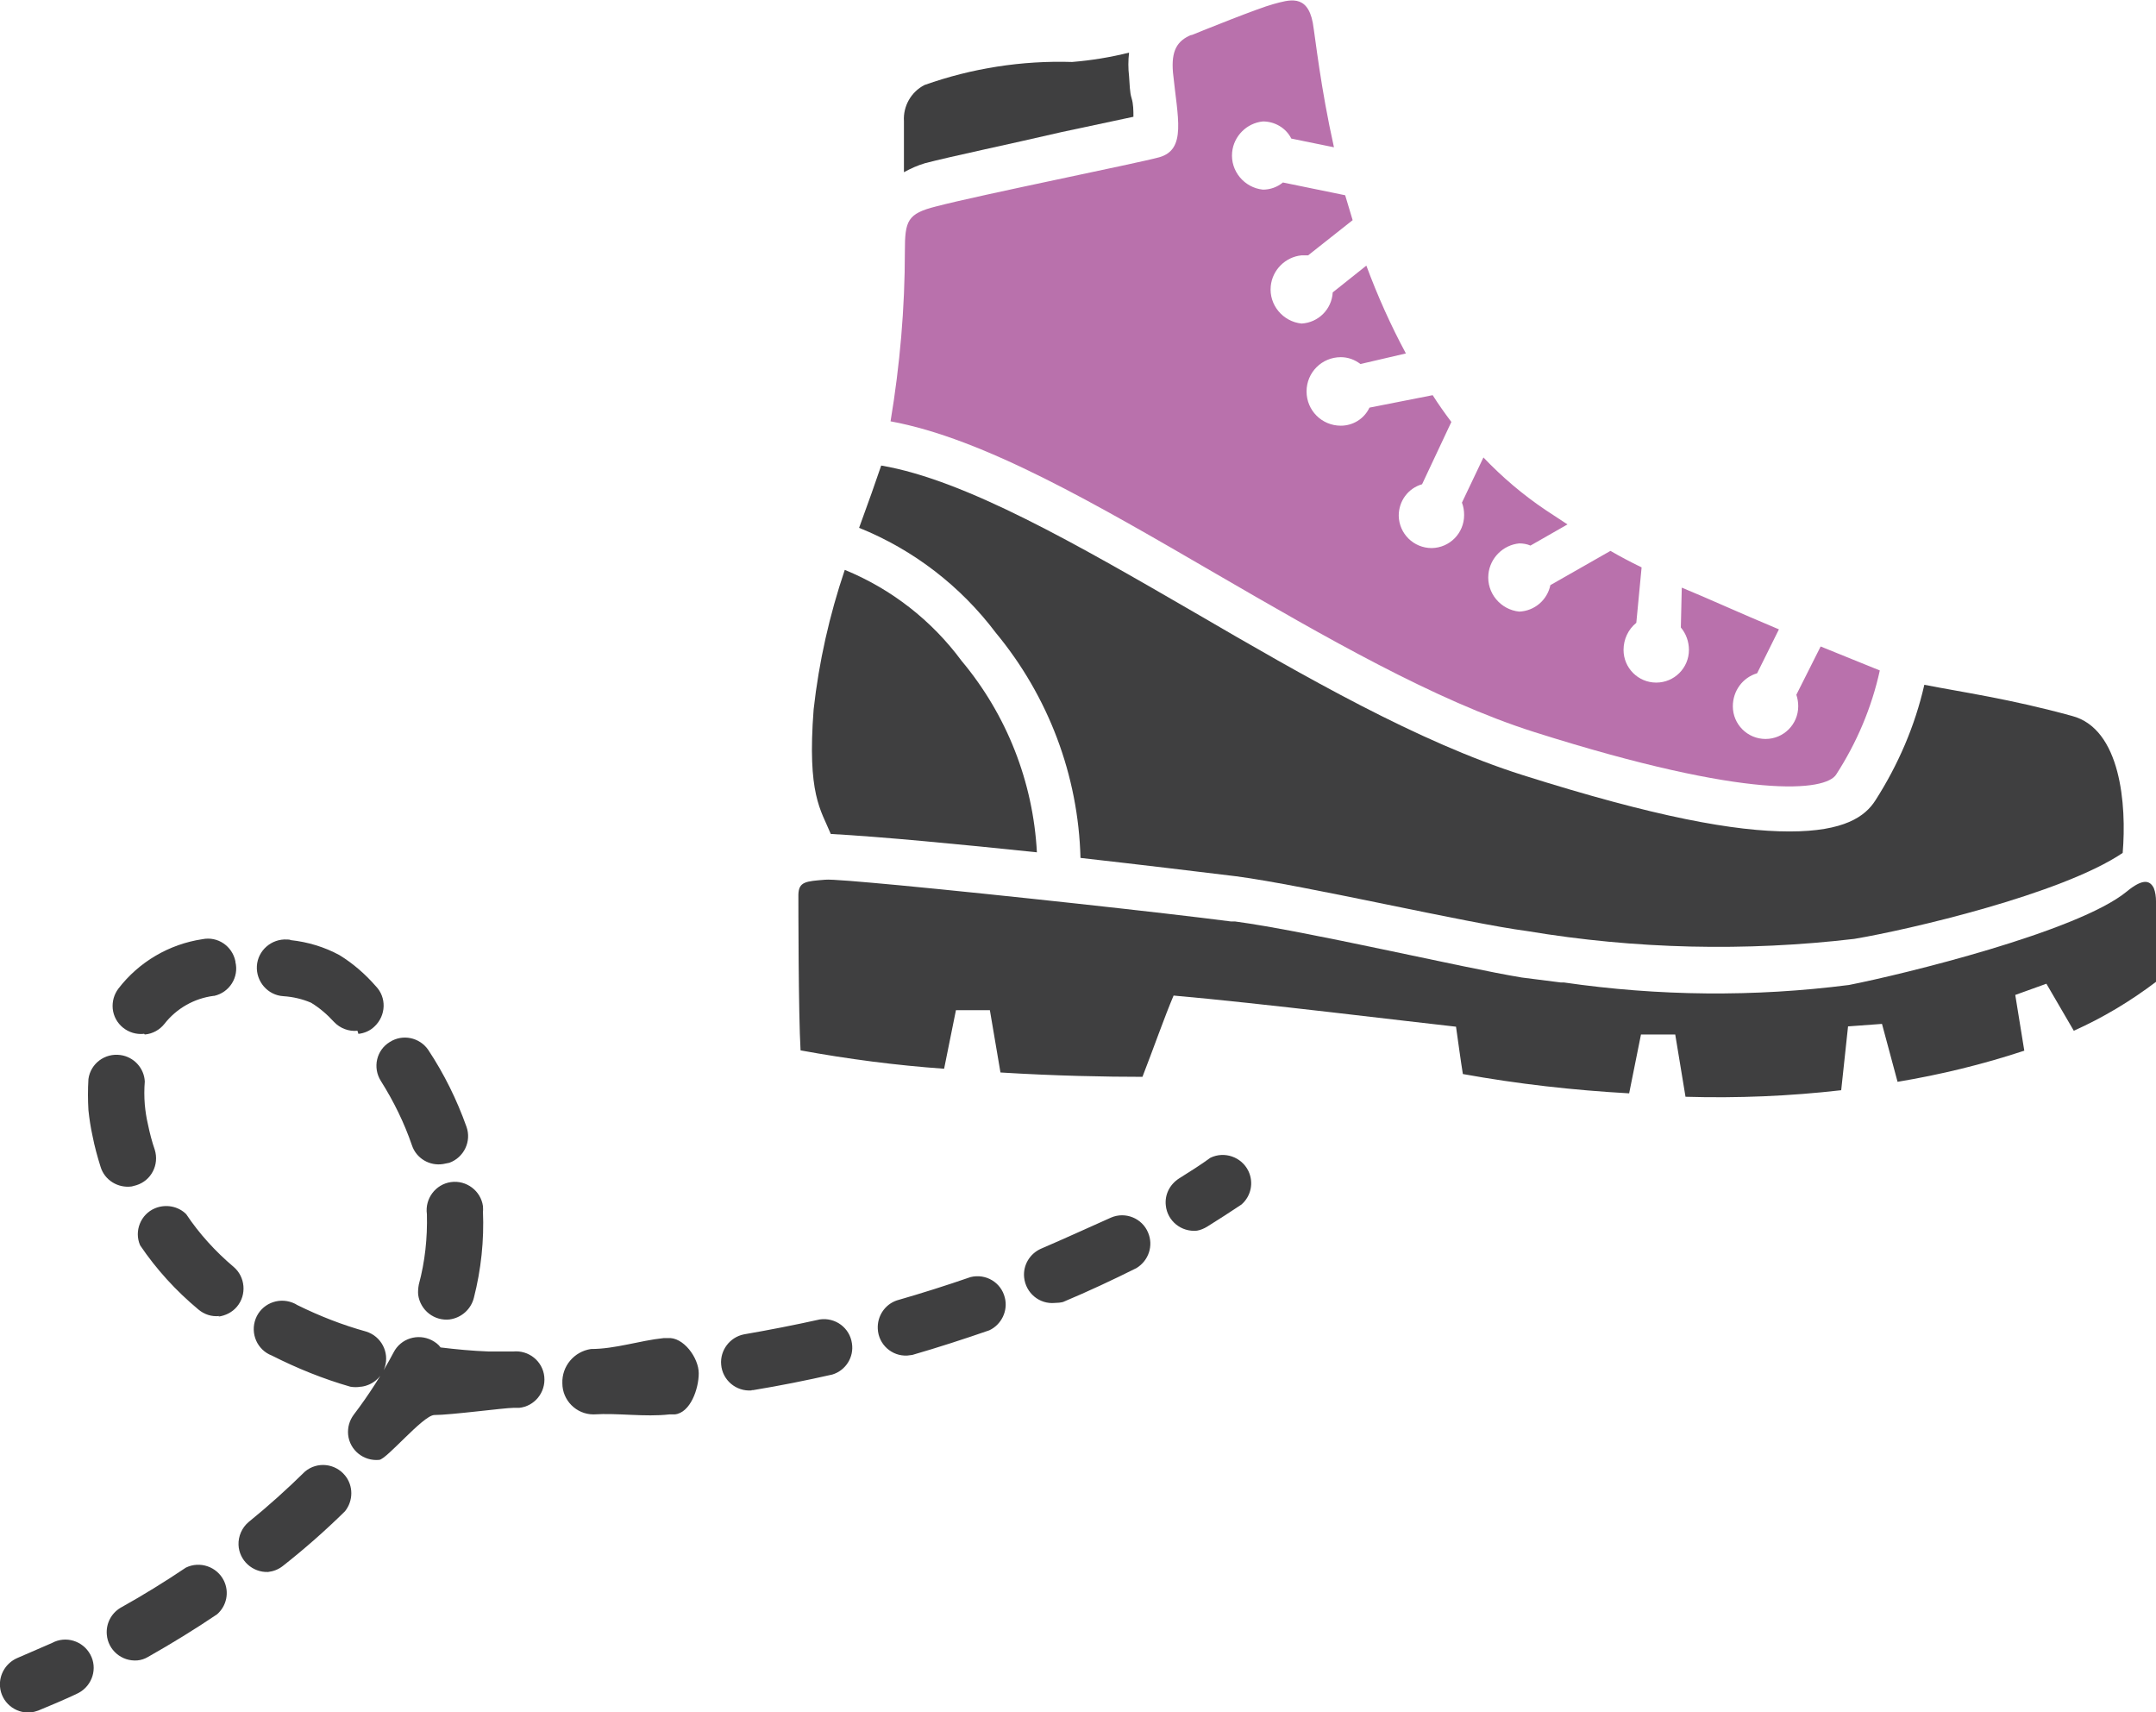
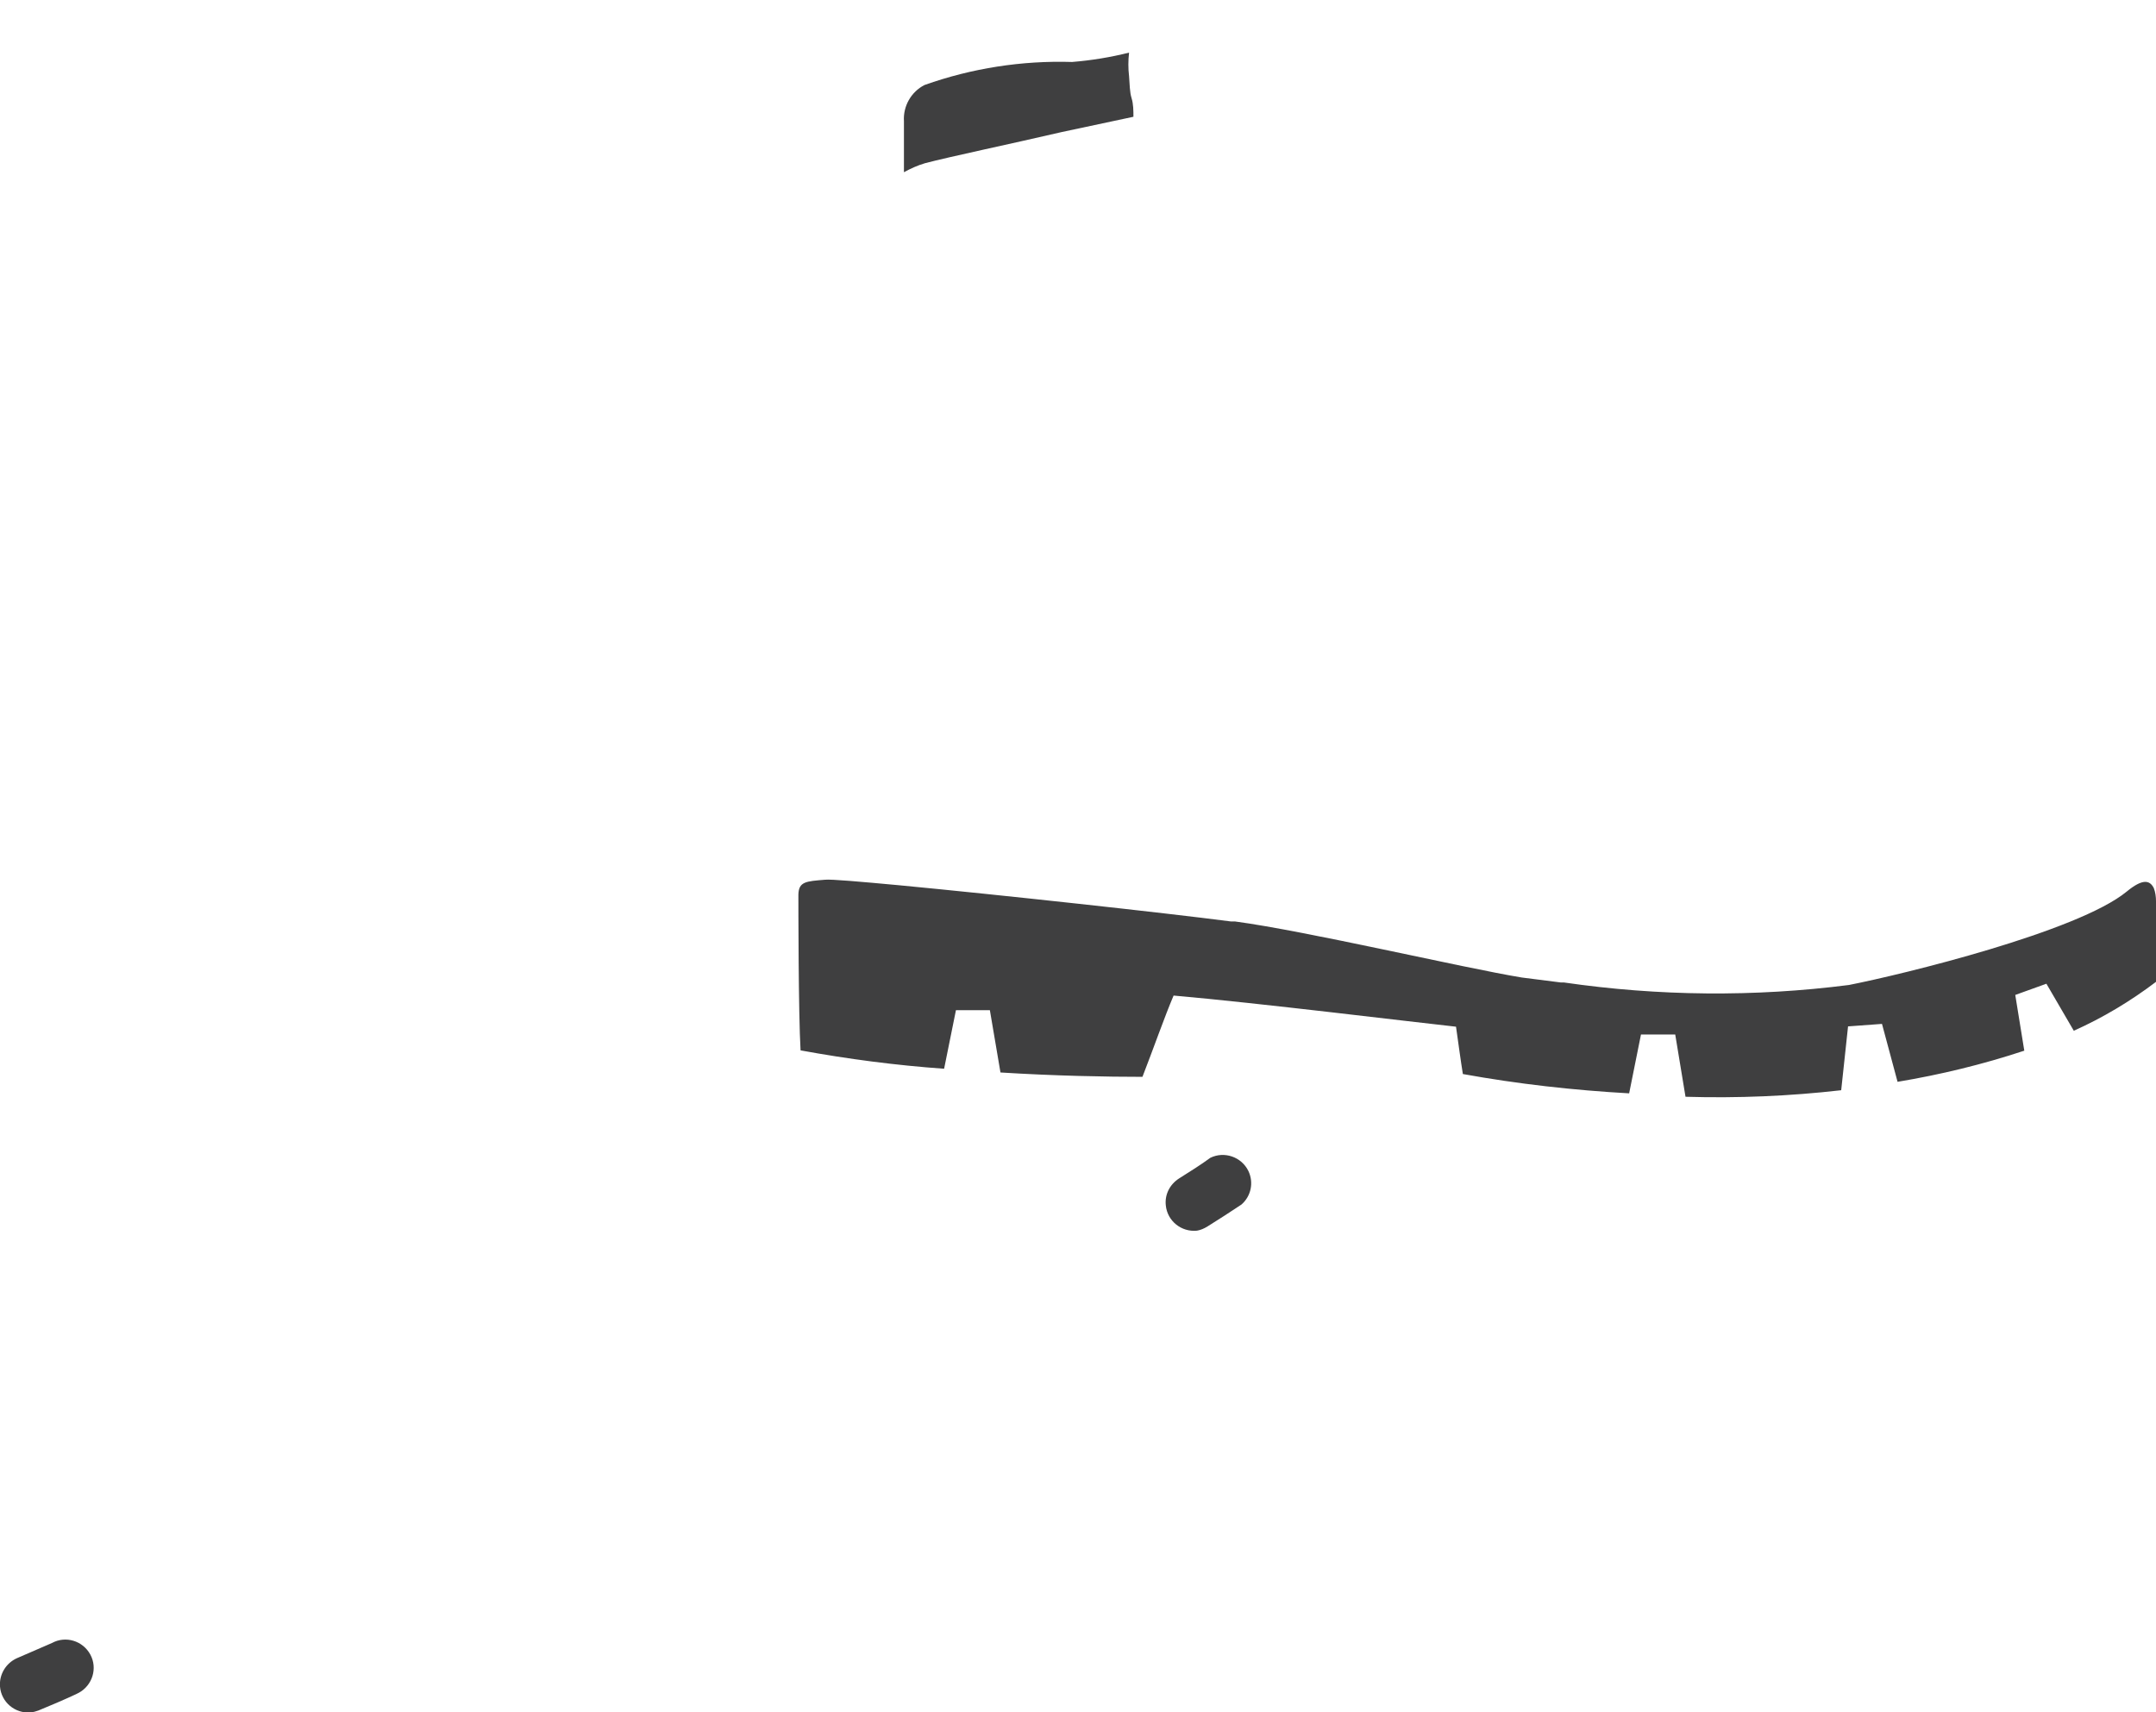
<svg xmlns="http://www.w3.org/2000/svg" id="Ebene_1" data-name="Ebene 1" viewBox="0 0 69.24 54.99">
  <defs>
    <style>
      .cls-1 {
        fill: #b971ac;
      }

      .cls-1, .cls-2 {
        stroke-width: 0px;
      }

      .cls-2 {
        fill: #3f3f40;
      }
    </style>
  </defs>
  <path class="cls-2" d="m.98,54.99c-.5.04-.94-.33-.98-.83-.03-.39.19-.75.54-.91l1.13-.49c.44-.24.99-.07,1.23.37.24.44.07.99-.37,1.23-.03.02-.07.03-.1.05-.41.19-.81.36-1.2.52-.08.03-.16.05-.25.06Z" />
-   <path class="cls-2" d="m4.41,53.32c-.5.04-.94-.33-.98-.83-.03-.35.14-.68.44-.86.72-.4,1.43-.84,2.1-1.29.45-.22,1-.03,1.22.42.18.37.09.81-.22,1.08-.71.48-1.46.94-2.22,1.37-.1.06-.22.1-.34.11Zm4.2-2.84c-.5.02-.93-.37-.95-.87-.01-.28.11-.55.32-.73.63-.51,1.24-1.06,1.82-1.63.39-.32.96-.26,1.28.13.27.33.27.81,0,1.15-.63.62-1.3,1.21-2,1.76-.14.11-.3.17-.47.19Zm3.57-3.6c-.5.05-.95-.31-1-.81-.02-.23.04-.45.18-.64.48-.63.91-1.3,1.28-2,.23-.45.78-.62,1.23-.39.11.06.21.13.28.23.5.06,1,.11,1.55.13h.78c.5-.05.95.31,1,.81.05.5-.31.95-.81,1-.06,0-.13,0-.19,0-.28,0-2,.23-2.54.23h0c-.37.03-1.52,1.42-1.76,1.44Zm9.32-1.46c-.8.09-1.64-.05-2.44,0-.55,0-1-.45-1-1-.02-.55.38-1.02.92-1.1.78,0,1.56-.27,2.33-.35h.13c.5-.05,1,.63,1,1.13s-.27,1.27-.77,1.32h-.17Zm2.64-.77c-.5.04-.94-.33-.98-.83-.04-.46.28-.88.73-.97.81-.14,1.63-.3,2.44-.48.5-.07.96.27,1.03.77.07.44-.2.87-.63,1-.84.19-1.69.36-2.54.5h-.05Zm5-1.12c-.5.03-.93-.36-.95-.86-.02-.41.23-.78.61-.91.8-.23,1.59-.48,2.37-.75.49-.12.98.17,1.1.66.11.42-.11.87-.5,1.05-.81.28-1.64.55-2.47.79l-.16.02Zm-17.55,1c-.11.02-.23.02-.34,0-.87-.25-1.71-.59-2.52-1-.47-.18-.7-.71-.52-1.18.18-.47.71-.7,1.18-.52.06.02.11.05.16.08.71.35,1.45.64,2.21.85.48.15.75.66.6,1.14-.11.34-.4.58-.75.63h-.01Zm22.29-2.69c-.5.05-.94-.32-.99-.82-.04-.39.18-.76.54-.92.77-.33,1.53-.68,2.25-1,.46-.2,1,.02,1.19.48.18.42.02.9-.37,1.14-.76.38-1.55.75-2.36,1.09-.08.02-.17.03-.26.03Zm-19.43.53c-.5.06-.95-.29-1.02-.79-.01-.11,0-.22.02-.33.2-.74.28-1.5.26-2.26-.07-.5.28-.96.77-1.03.5-.07.96.28,1.03.77,0,.06.01.12,0,.17.04.93-.06,1.87-.29,2.77-.09.37-.4.65-.78.7h0Zm-7.4-.11c-.25.03-.49-.05-.68-.21-.72-.6-1.35-1.29-1.87-2.06-.2-.46.02-1,.48-1.19.34-.14.74-.07,1,.19.42.63.94,1.2,1.52,1.69.38.32.43.9.11,1.28-.15.18-.37.29-.6.32l.04-.02Zm7.18-4.88c-.43.07-.86-.18-1-.6-.25-.73-.59-1.42-1-2.07-.27-.43-.14-.99.29-1.25.41-.26.95-.15,1.23.25.51.77.92,1.6,1.23,2.47.17.47-.08.99-.55,1.16l-.2.04Zm-10,.72c-.44.06-.87-.2-1-.63-.1-.32-.19-.64-.26-1-.06-.27-.1-.54-.13-.82-.02-.33-.02-.67,0-1,.07-.5.53-.84,1.03-.77.43.06.76.42.78.85-.02.25-.02.49,0,.74.02.21.05.42.1.63.06.29.13.56.22.82.15.48-.11.99-.59,1.14l-.15.04Zm7.25-5c-.28.03-.56-.08-.75-.28-.22-.24-.46-.45-.74-.62-.28-.12-.58-.19-.89-.21-.5-.03-.88-.47-.85-.97.03-.5.47-.88.97-.85.04,0,.08,0,.12.02.55.06,1.08.22,1.56.48.44.27.83.61,1.17,1,.35.36.33.94-.04,1.29-.14.14-.33.22-.52.24l-.03-.1Zm-6.86.1c-.5.05-.95-.31-1-.81-.02-.23.04-.45.18-.64.66-.86,1.63-1.43,2.7-1.59.49-.1.96.22,1.06.71,0,0,0,.01,0,.02.12.49-.19.98-.68,1.09,0,0-.02,0-.02,0-.62.08-1.19.4-1.58.9-.15.19-.38.32-.63.34l-.03-.03Z" />
  <path class="cls-2" d="m38.44,39.52c-.5.05-.95-.31-1-.81-.04-.35.13-.68.43-.87.35-.22.7-.44,1-.66.45-.22,1-.03,1.22.42.18.37.09.81-.22,1.08-.36.24-.73.48-1.1.71-.1.06-.21.11-.33.13Z" />
  <path class="cls-2" d="m29.71,5.24c.8-.21,2.71-.61,4.39-1l2.3-.49c0-.19,0-.41-.06-.6s-.06-.45-.08-.7c-.03-.25-.03-.51,0-.76-.6.15-1.21.25-1.83.3-1.61-.05-3.22.2-4.74.74-.43.22-.69.68-.66,1.16v1.64c.22-.12.44-.22.68-.29Z" />
-   <path class="cls-2" d="m66.54,22.99c-2-.55-3.52-.76-4.74-1-.3,1.32-.84,2.57-1.57,3.71-.33.52-1,1-2.76,1s-4.3-.46-8.57-1.81c-3.35-1.06-7-3.16-10.5-5.2-3.8-2.2-7.39-4.28-10.1-4.74-.17.5-.42,1.21-.71,2,1.74.7,3.26,1.87,4.39,3.37,1.69,2.04,2.65,4.58,2.72,7.23,1.95.22,3.77.44,5,.59,2.21.29,7.43,1.51,9.35,1.76,3.47.58,7.01.66,10.5.25,1.73-.29,6.65-1.43,8.62-2.76.13-1.54-.06-3.99-1.63-4.4Z" />
-   <path class="cls-2" d="m30.88,21.22c-.96-1.3-2.26-2.31-3.75-2.92-.49,1.45-.83,2.95-1,4.48-.21,2.74.23,3.22.55,4,1.63.09,4.14.33,6.62.59-.12-2.26-.97-4.42-2.42-6.15Z" />
-   <path class="cls-1" d="m38.26,1.12c-.46.19-.65.51-.59,1.21.15,1.46.44,2.47-.44,2.72-.64.18-5.76,1.21-7.17,1.58-.92.23-1,.46-1,1.44,0,1.83-.16,3.66-.46,5.46,3,.55,6.62,2.67,10.46,4.9,3.45,2,7,4.06,10.22,5.08,6.94,2.2,9.36,1.89,9.69,1.36.66-1.02,1.14-2.15,1.4-3.34l-1.9-.77-.78,1.55c.04.12.06.24.06.37,0,.58-.47,1.05-1.05,1.05s-1.05-.47-1.05-1.05h0c0-.49.31-.92.78-1.06l.7-1.41c-1.27-.53-2.29-1-3.12-1.34l-.03,1.28c.17.2.26.46.26.72,0,.58-.47,1.05-1.05,1.05s-1.05-.47-1.05-1.05h0c0-.34.15-.66.41-.87l.17-1.78c-.37-.18-.71-.36-1-.53l-1.93,1.1c-.1.48-.51.83-1,.85-.6-.06-1.05-.6-.99-1.2.05-.52.47-.94.99-.99.12,0,.25.02.36.07l1.19-.68-.7-.46c-.73-.49-1.4-1.06-2-1.69l-.69,1.45c.05.13.07.26.07.4,0,.58-.46,1.05-1.04,1.06-.58,0-1.05-.46-1.06-1.04,0-.47.3-.88.75-1.01l.94-2c-.21-.28-.41-.56-.6-.86l-2.03.4c-.17.36-.53.58-.92.58-.61,0-1.1-.49-1.1-1.1,0-.61.49-1.1,1.1-1.1.23,0,.45.08.63.22l1.46-.34c-.49-.91-.91-1.85-1.27-2.82l-1.08.86c-.03.54-.46.97-1,1-.6-.06-1.05-.6-.99-1.2.05-.52.47-.94.99-.99h.21l1.43-1.13c-.08-.27-.16-.54-.24-.8l-2-.41c-.18.15-.41.23-.64.23-.6-.06-1.05-.6-.99-1.2.05-.52.47-.94.99-.99.38,0,.74.21.91.55l1.37.28c-.43-1.93-.59-3.46-.68-4-.18-.94-.77-.73-1.26-.6s-2.32.87-2.64,1Z" />
  <path class="cls-2" d="m68.3,28.63c-1.57,1.29-7.19,2.66-8.92,3-3.04.39-6.12.36-9.15-.08h-.1l-1.26-.16c-1.89-.31-6.89-1.49-9.21-1.8h-.13c-2.15-.28-7.48-.86-10.63-1.16-1.29-.12-2.21-.2-2.4-.18h0c-.62.05-.85.06-.86.48,0,.25,0,3.83.07,5,1.53.28,3.06.48,4.61.59l.38-1.88h1.09l.34,2c1.77.11,3.41.14,4.56.14.35-.9.71-1.93,1-2.61,2.65.23,7.77.86,9.07,1,.08.56.15,1.09.22,1.52,1.77.32,3.55.52,5.34.62l.38-1.89h1.1l.33,2c1.67.05,3.34-.02,5-.21l.22-2.05,1.09-.08.5,1.86c1.38-.23,2.74-.56,4.07-1l-.29-1.79,1-.36.88,1.51c.94-.42,1.82-.95,2.64-1.57v-2.59c0-.14-.02-.29-.07-.42-.13-.26-.36-.31-.87.11Z" />
</svg>